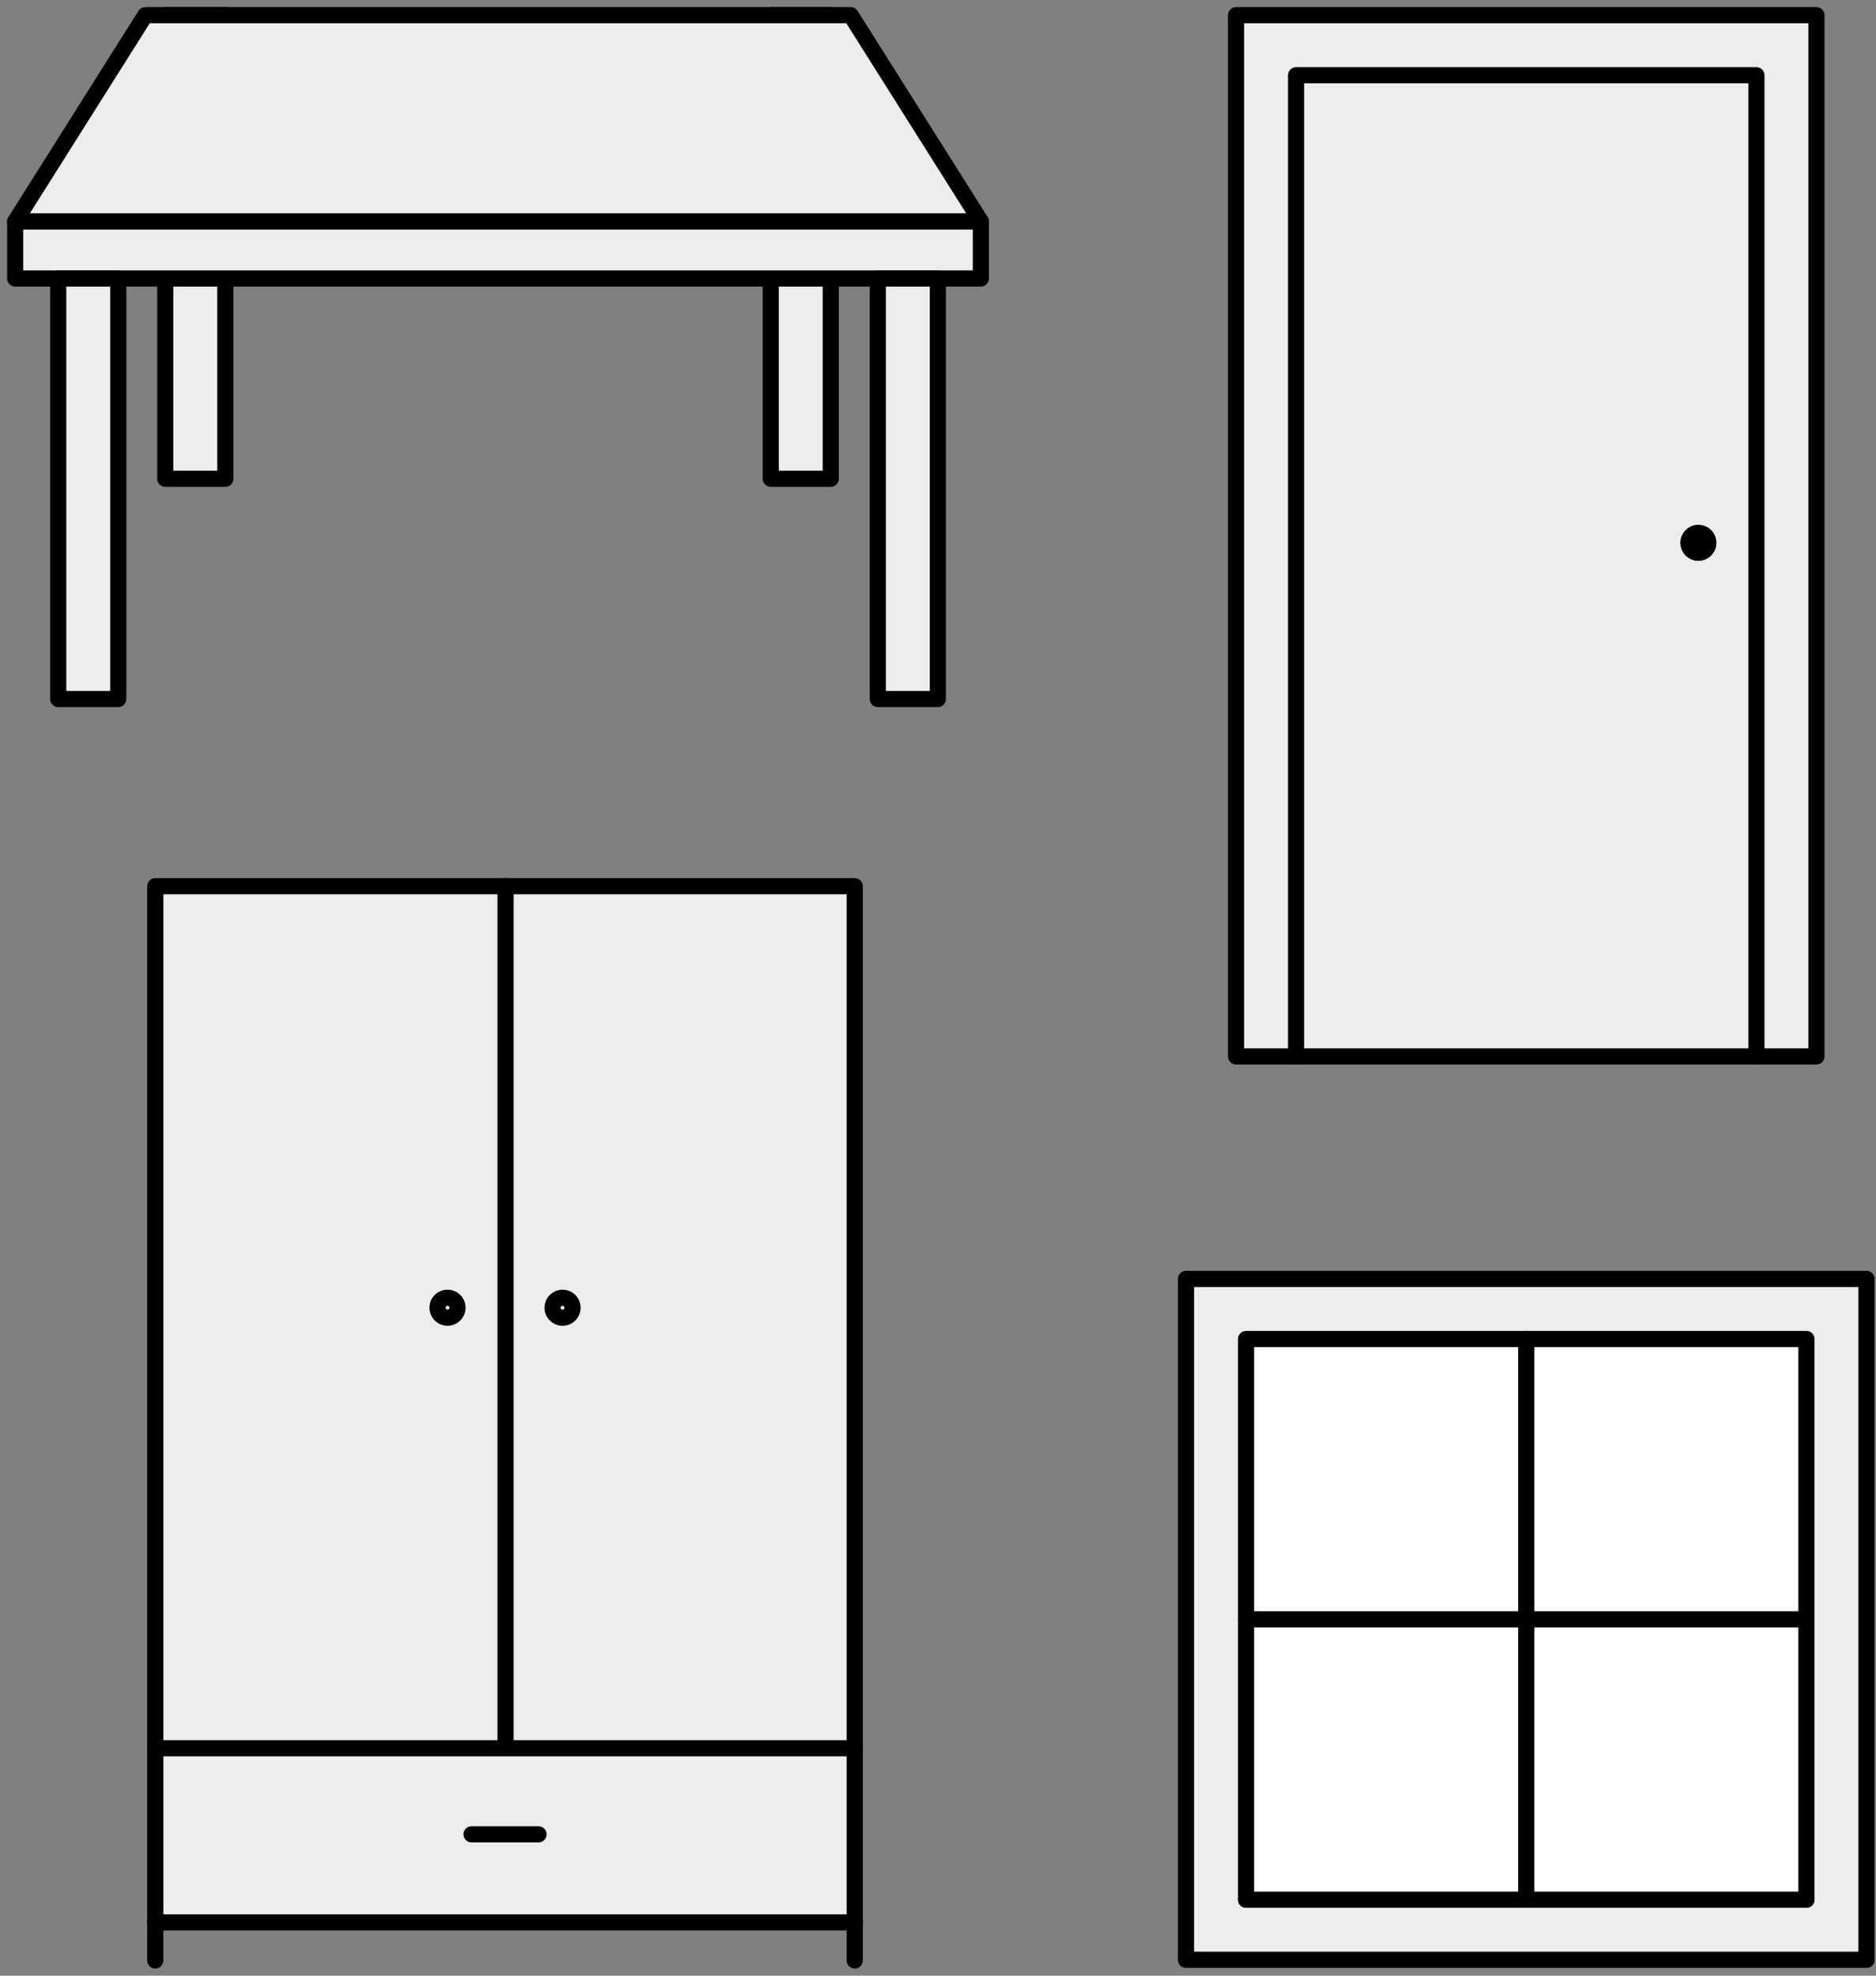
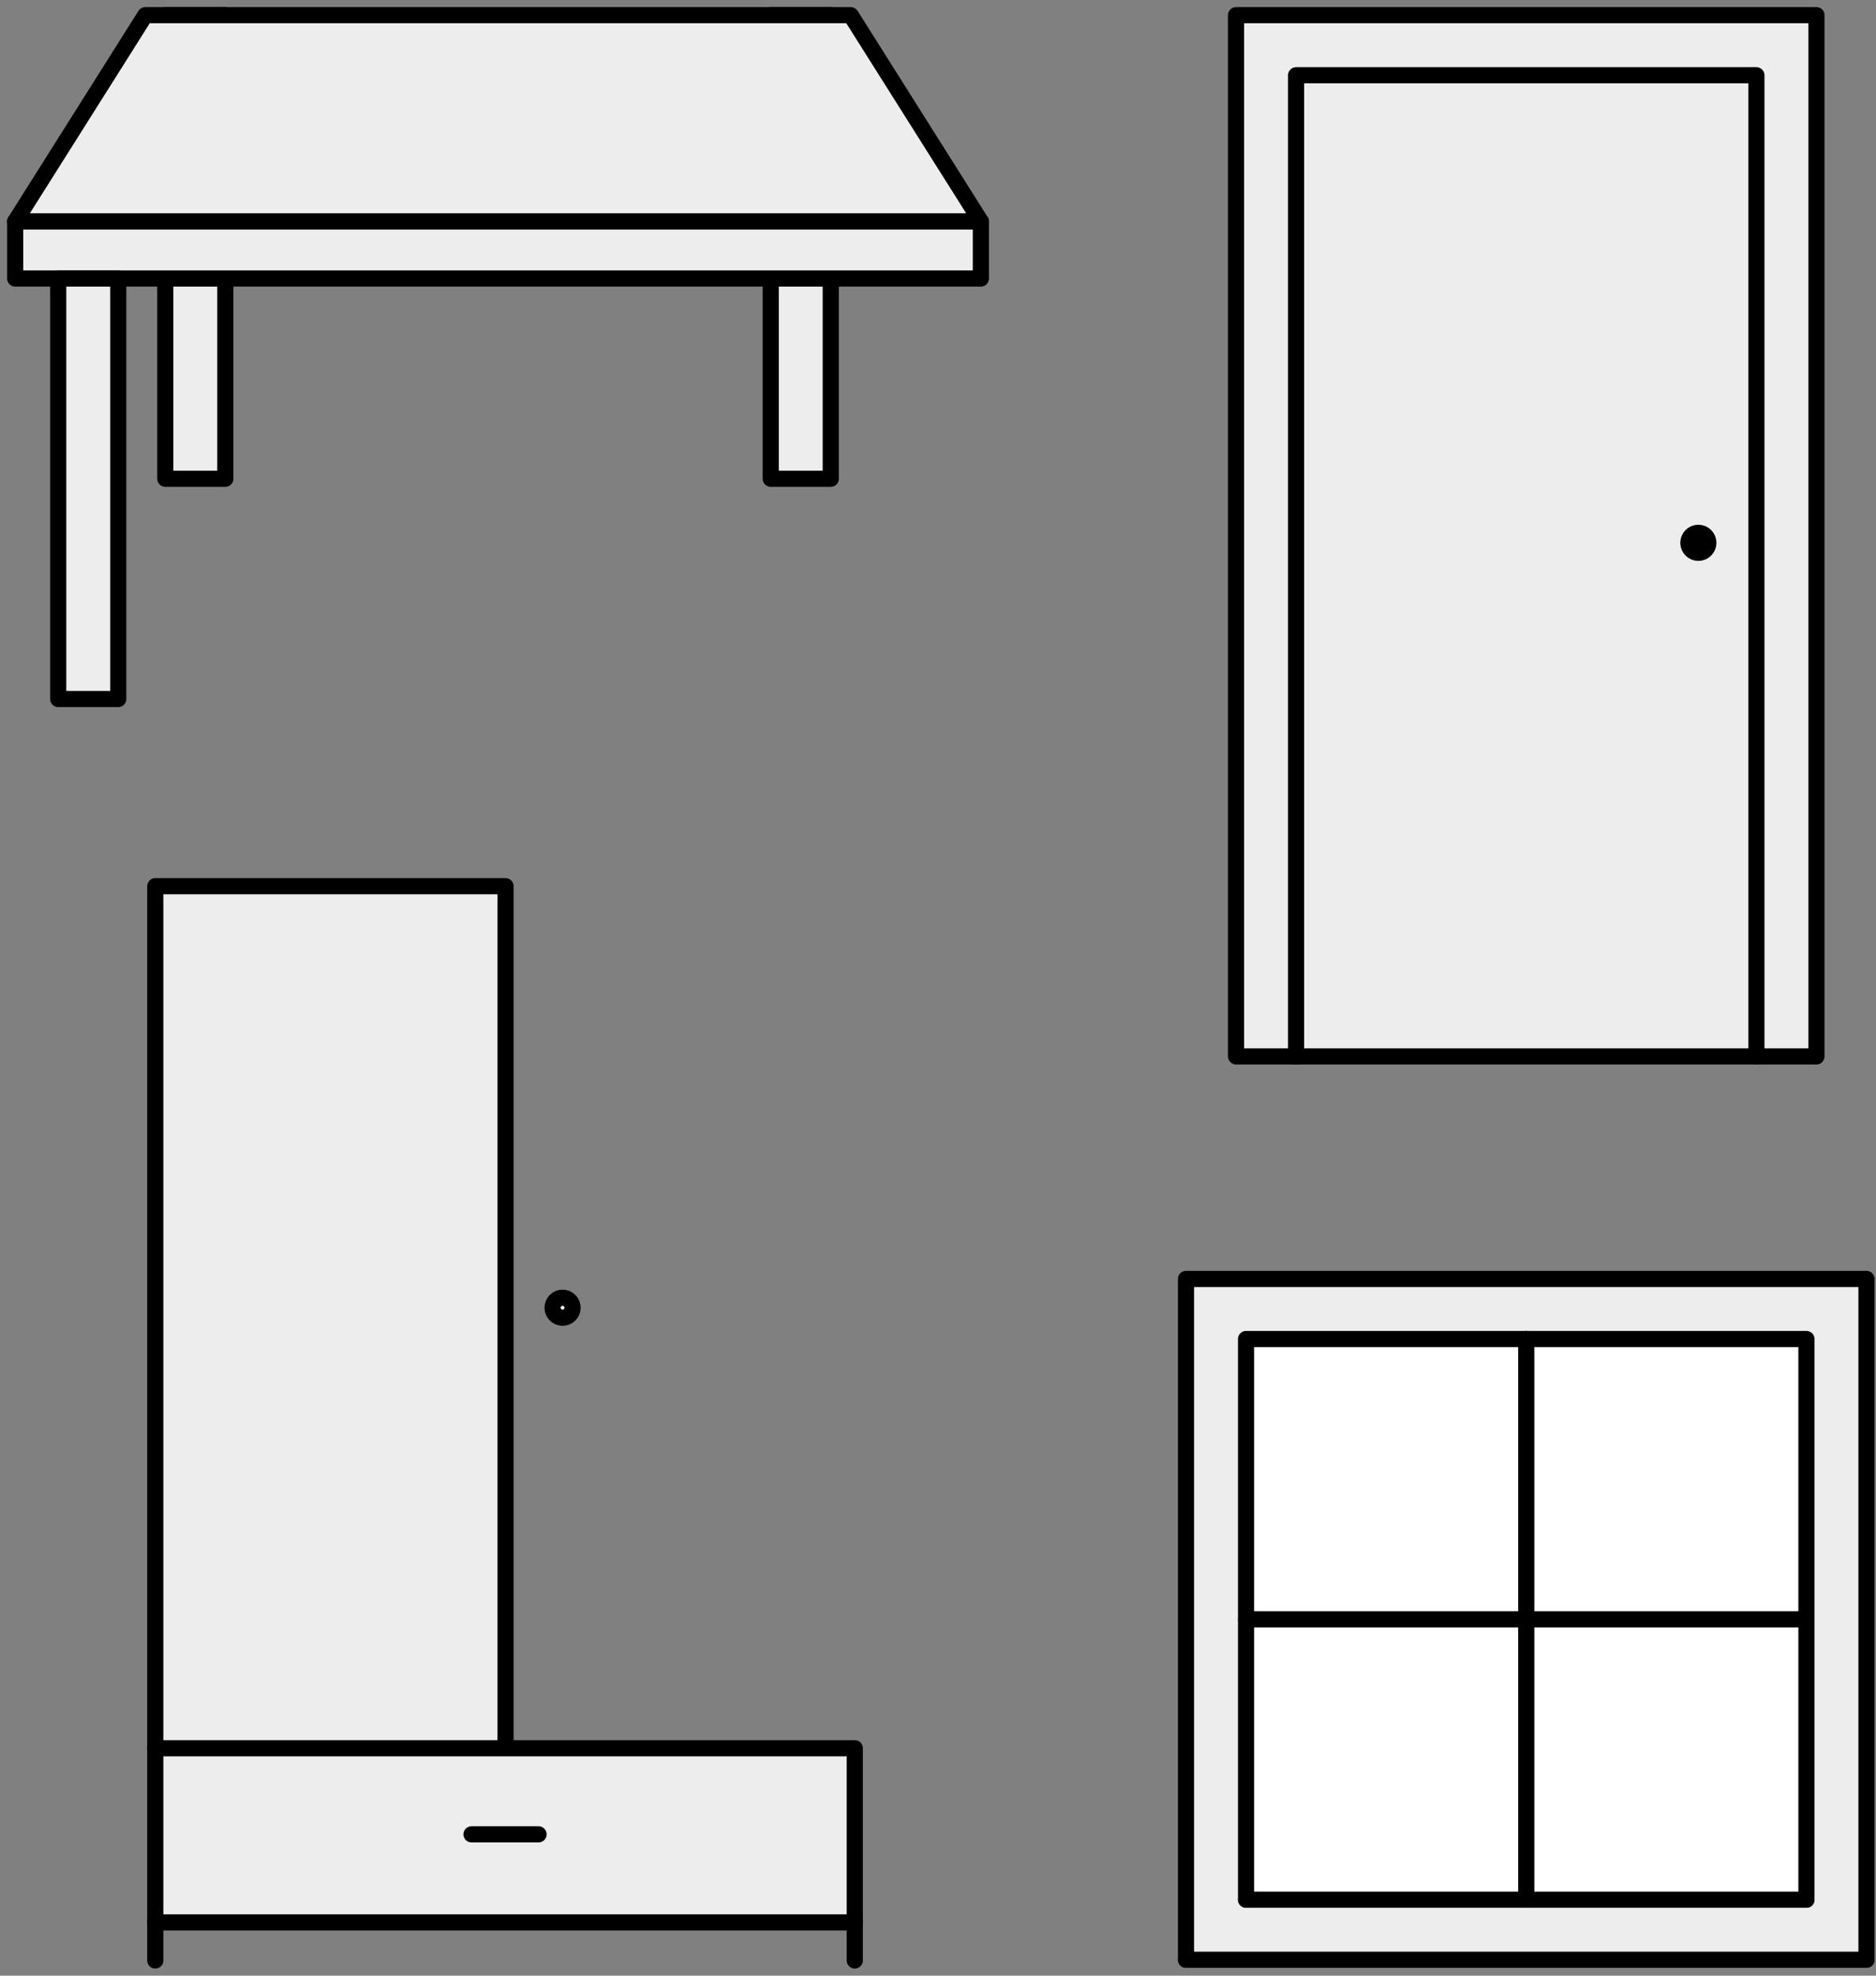
<svg xmlns="http://www.w3.org/2000/svg" width="247" height="260" viewBox="0 0 247 260" fill="none">
  <rect x="0" y="0" width="247" height="260" fill="#808080" stroke="none" />
  <path d="M239.159 2H162.741V139.025H239.159V2Z" fill="#EDEDED" stroke="black" stroke-width="2.126" stroke-miterlimit="10" stroke-linecap="round" stroke-linejoin="round" />
  <path d="M231.254 139.025V9.905H170.646V139.025" stroke="black" stroke-width="2.126" stroke-miterlimit="10" stroke-linecap="round" stroke-linejoin="round" />
  <path d="M223.612 72.752C224.34 72.752 224.93 72.162 224.93 71.435C224.93 70.707 224.34 70.117 223.612 70.117C222.885 70.117 222.295 70.707 222.295 71.435C222.295 72.162 222.885 72.752 223.612 72.752Z" fill="black" stroke="black" stroke-width="2.126" stroke-miterlimit="10" stroke-linecap="round" stroke-linejoin="round" />
  <path d="M66.56 230.068V116.627H20.445V230.068" fill="#EDEDED" />
  <path d="M66.56 230.068V116.627H20.445V230.068" stroke="black" stroke-width="2.126" stroke-miterlimit="10" stroke-linecap="round" stroke-linejoin="round" />
-   <path d="M58.919 173.413C59.647 173.413 60.237 172.824 60.237 172.096C60.237 171.368 59.647 170.778 58.919 170.778C58.191 170.778 57.602 171.368 57.602 172.096C57.602 172.824 58.191 173.413 58.919 173.413Z" fill="#EDEDED" stroke="black" stroke-width="2.126" stroke-miterlimit="10" stroke-linecap="round" stroke-linejoin="round" />
-   <path d="M66.56 230.068V116.627H112.542V230.068" fill="#EDEDED" />
-   <path d="M66.56 230.068V116.627H112.542V230.068" stroke="black" stroke-width="2.126" stroke-miterlimit="10" stroke-linecap="round" stroke-linejoin="round" />
  <path d="M74.07 173.414C74.798 173.414 75.388 172.824 75.388 172.096C75.388 171.368 74.798 170.778 74.07 170.778C73.343 170.778 72.753 171.368 72.753 172.096C72.753 172.824 73.343 173.414 74.07 173.414Z" fill="#EDEDED" stroke="black" stroke-width="2.126" stroke-miterlimit="10" stroke-linecap="round" stroke-linejoin="round" />
-   <path d="M112.542 230.068H20.445V252.993H112.542V230.068Z" fill="#EDEDED" stroke="black" stroke-width="2.126" stroke-miterlimit="10" stroke-linecap="round" stroke-linejoin="round" />
+   <path d="M112.542 230.068H20.445V252.993H112.542V230.068" fill="#EDEDED" stroke="black" stroke-width="2.126" stroke-miterlimit="10" stroke-linecap="round" stroke-linejoin="round" />
  <path d="M20.445 252.861V258" stroke="black" stroke-width="2.126" stroke-miterlimit="10" stroke-linecap="round" stroke-linejoin="round" />
  <path d="M112.543 252.861V258" stroke="black" stroke-width="2.126" stroke-miterlimit="10" stroke-linecap="round" stroke-linejoin="round" />
  <path d="M70.908 241.399H62.08" stroke="black" stroke-width="2.126" stroke-miterlimit="10" stroke-linecap="round" stroke-linejoin="round" />
  <path d="M245.747 257.903V168.31H156.153V257.903" fill="#EDEDED" />
  <path d="M245.747 257.903V168.31H156.153V257.903" stroke="black" stroke-width="2.126" stroke-miterlimit="10" stroke-linecap="round" stroke-linejoin="round" />
  <path d="M156.153 257.903H245.747" stroke="black" stroke-width="2.126" stroke-miterlimit="10" stroke-linecap="round" stroke-linejoin="round" />
  <path d="M237.841 249.998V176.215H164.059V249.998" fill="white" />
  <path d="M237.841 249.998V176.215H164.059V249.998" stroke="black" stroke-width="2.126" stroke-miterlimit="10" stroke-linecap="round" stroke-linejoin="round" />
  <path d="M164.059 249.998H237.841" stroke="black" stroke-width="2.126" stroke-miterlimit="10" stroke-linecap="round" stroke-linejoin="round" />
  <path d="M200.95 176.215V249.998" stroke="black" stroke-width="2.126" stroke-miterlimit="10" stroke-linecap="round" stroke-linejoin="round" />
  <path d="M237.841 213.107H164.059" stroke="black" stroke-width="2.126" stroke-miterlimit="10" stroke-linecap="round" stroke-linejoin="round" />
  <path d="M29.668 2H21.763V63.003H29.668V2Z" fill="#EDEDED" stroke="black" stroke-width="2.126" stroke-miterlimit="10" stroke-linecap="round" stroke-linejoin="round" />
  <path d="M109.381 2H101.476V63.003H109.381V2Z" fill="#EDEDED" stroke="black" stroke-width="2.126" stroke-miterlimit="10" stroke-linecap="round" stroke-linejoin="round" />
  <path d="M112.015 2H19.128L2 29.142H129.144L112.015 2Z" fill="#EDEDED" stroke="black" stroke-width="2.126" stroke-miterlimit="10" stroke-linecap="round" stroke-linejoin="round" />
  <path d="M129.144 29.142H2V36.652H129.144V29.142Z" fill="#EDEDED" stroke="black" stroke-width="2.126" stroke-miterlimit="10" stroke-linecap="round" stroke-linejoin="round" />
  <path d="M15.57 36.652H7.665V91.989H15.57V36.652Z" fill="#EDEDED" stroke="black" stroke-width="2.126" stroke-miterlimit="10" stroke-linecap="round" stroke-linejoin="round" />
-   <path d="M123.479 36.652H115.573V91.989H123.479V36.652Z" fill="#EDEDED" stroke="black" stroke-width="2.126" stroke-miterlimit="10" stroke-linecap="round" stroke-linejoin="round" />
</svg>